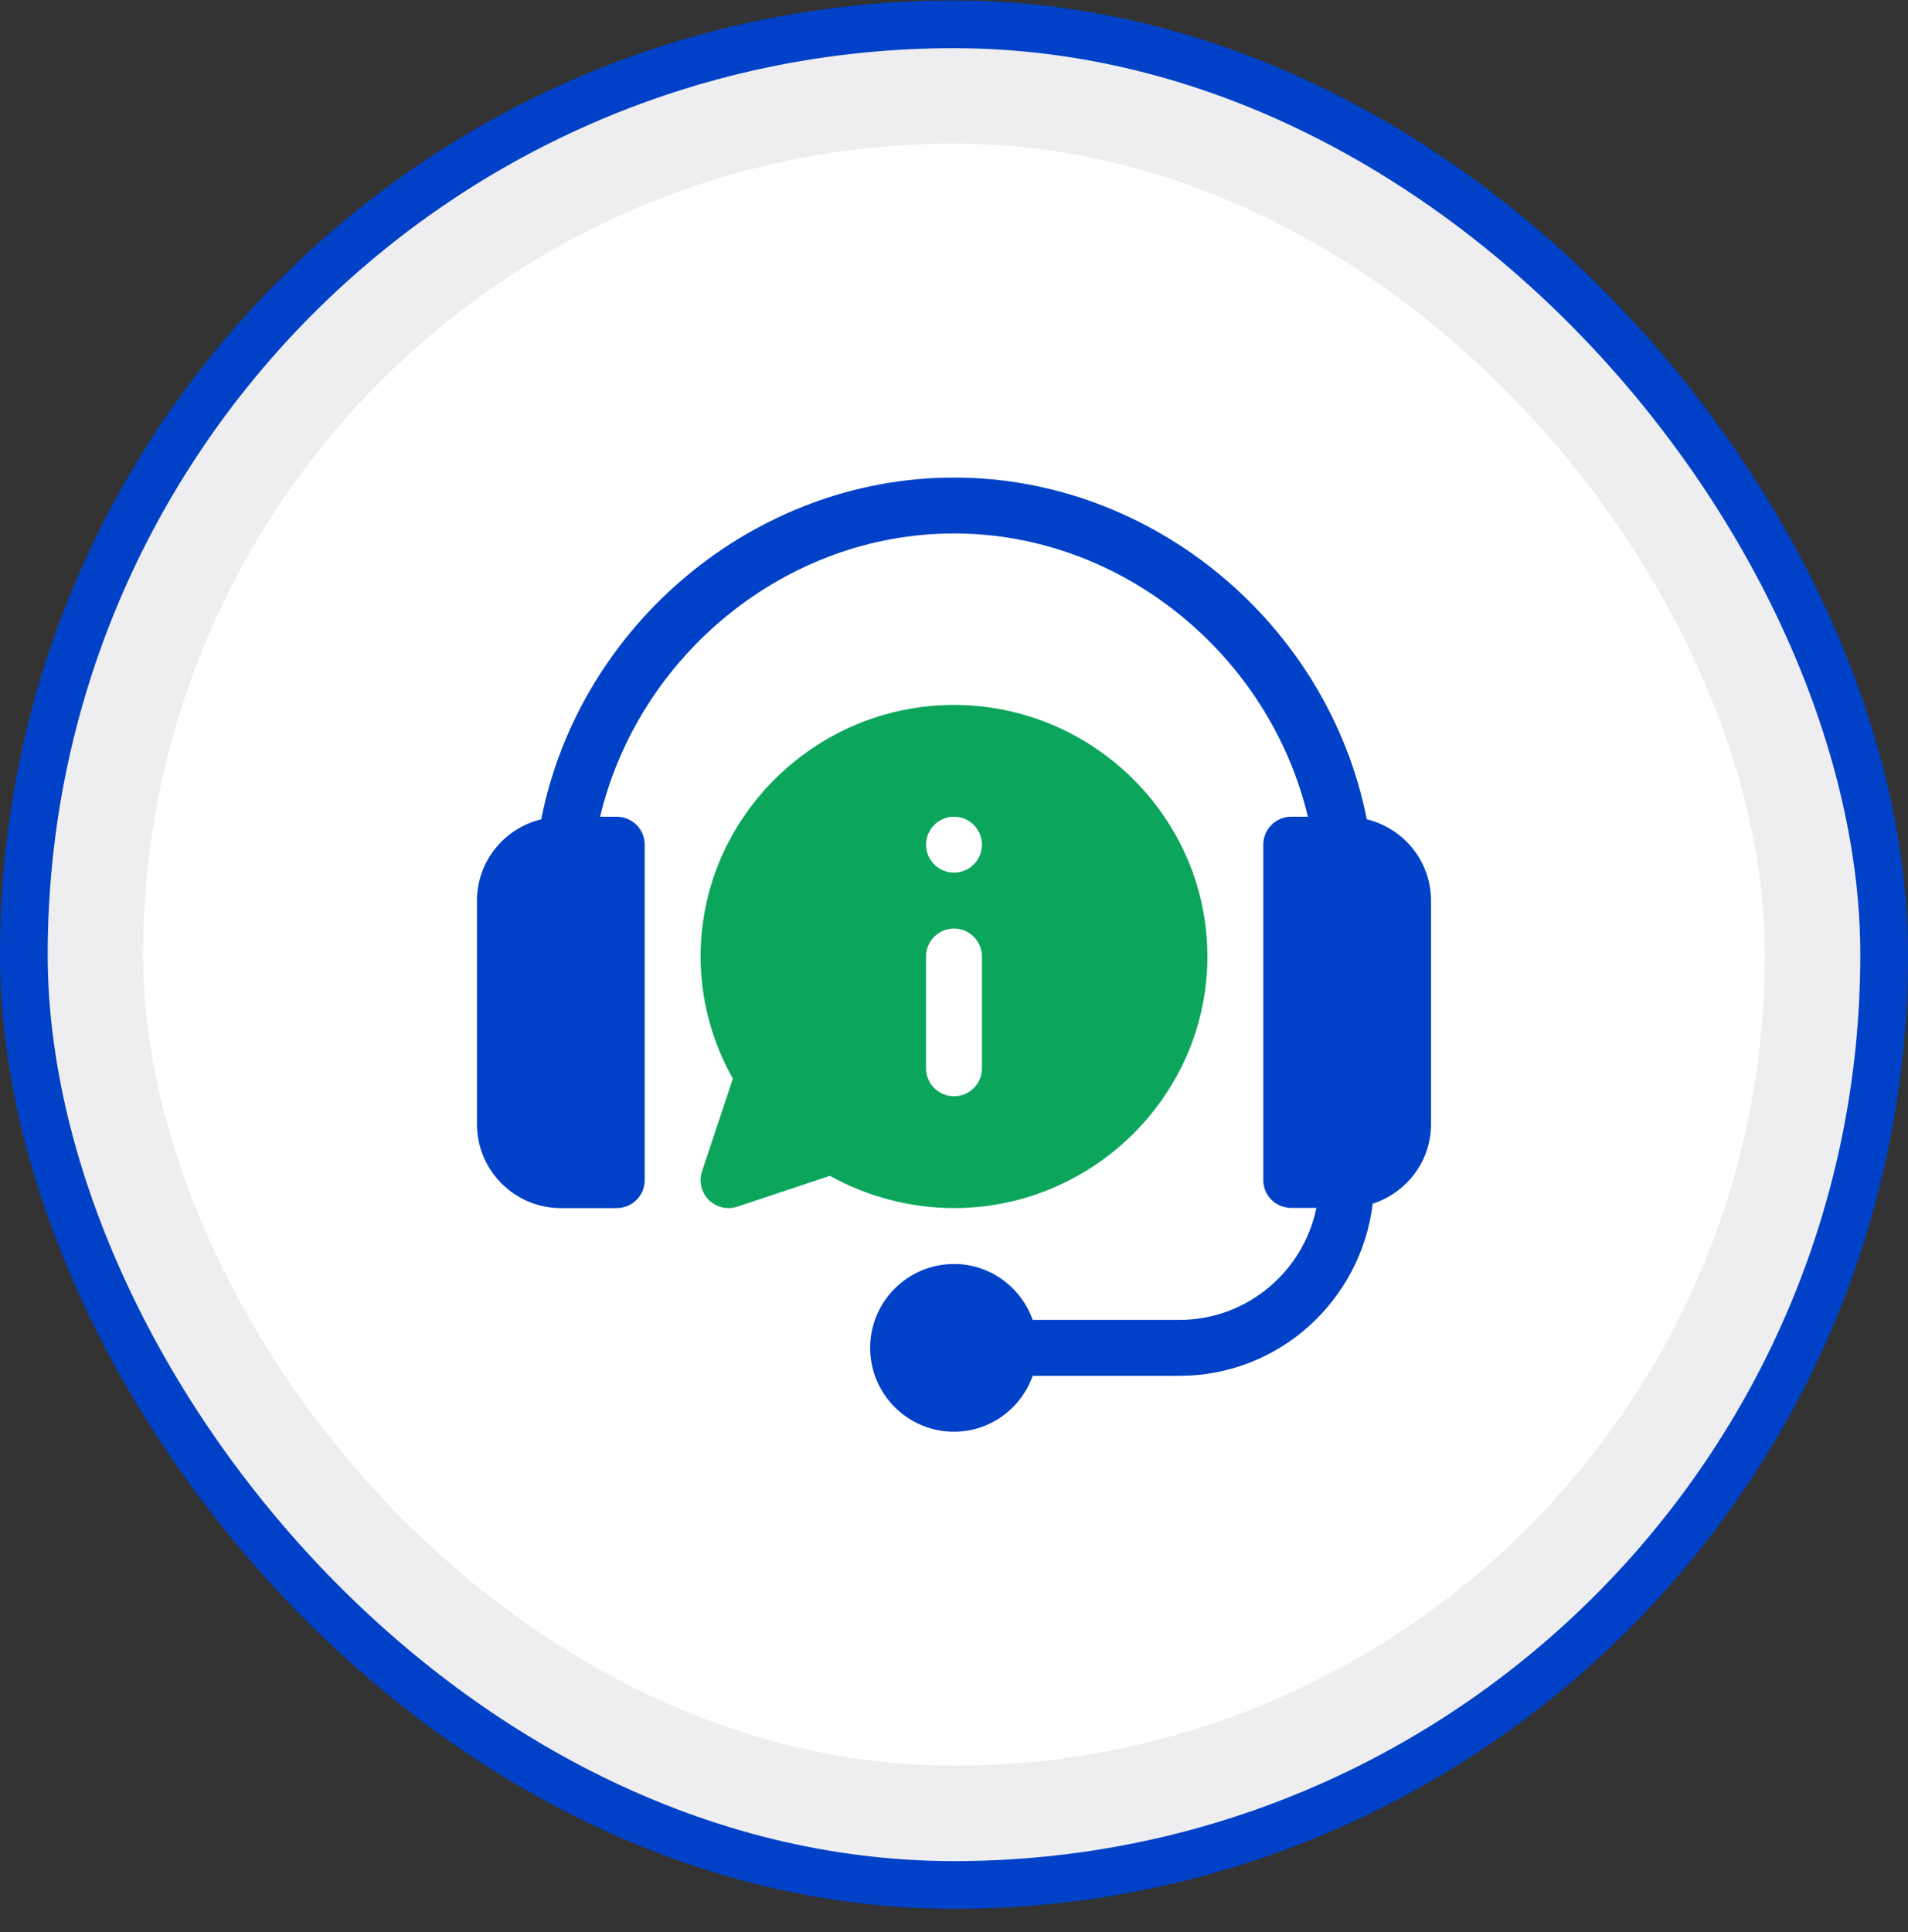
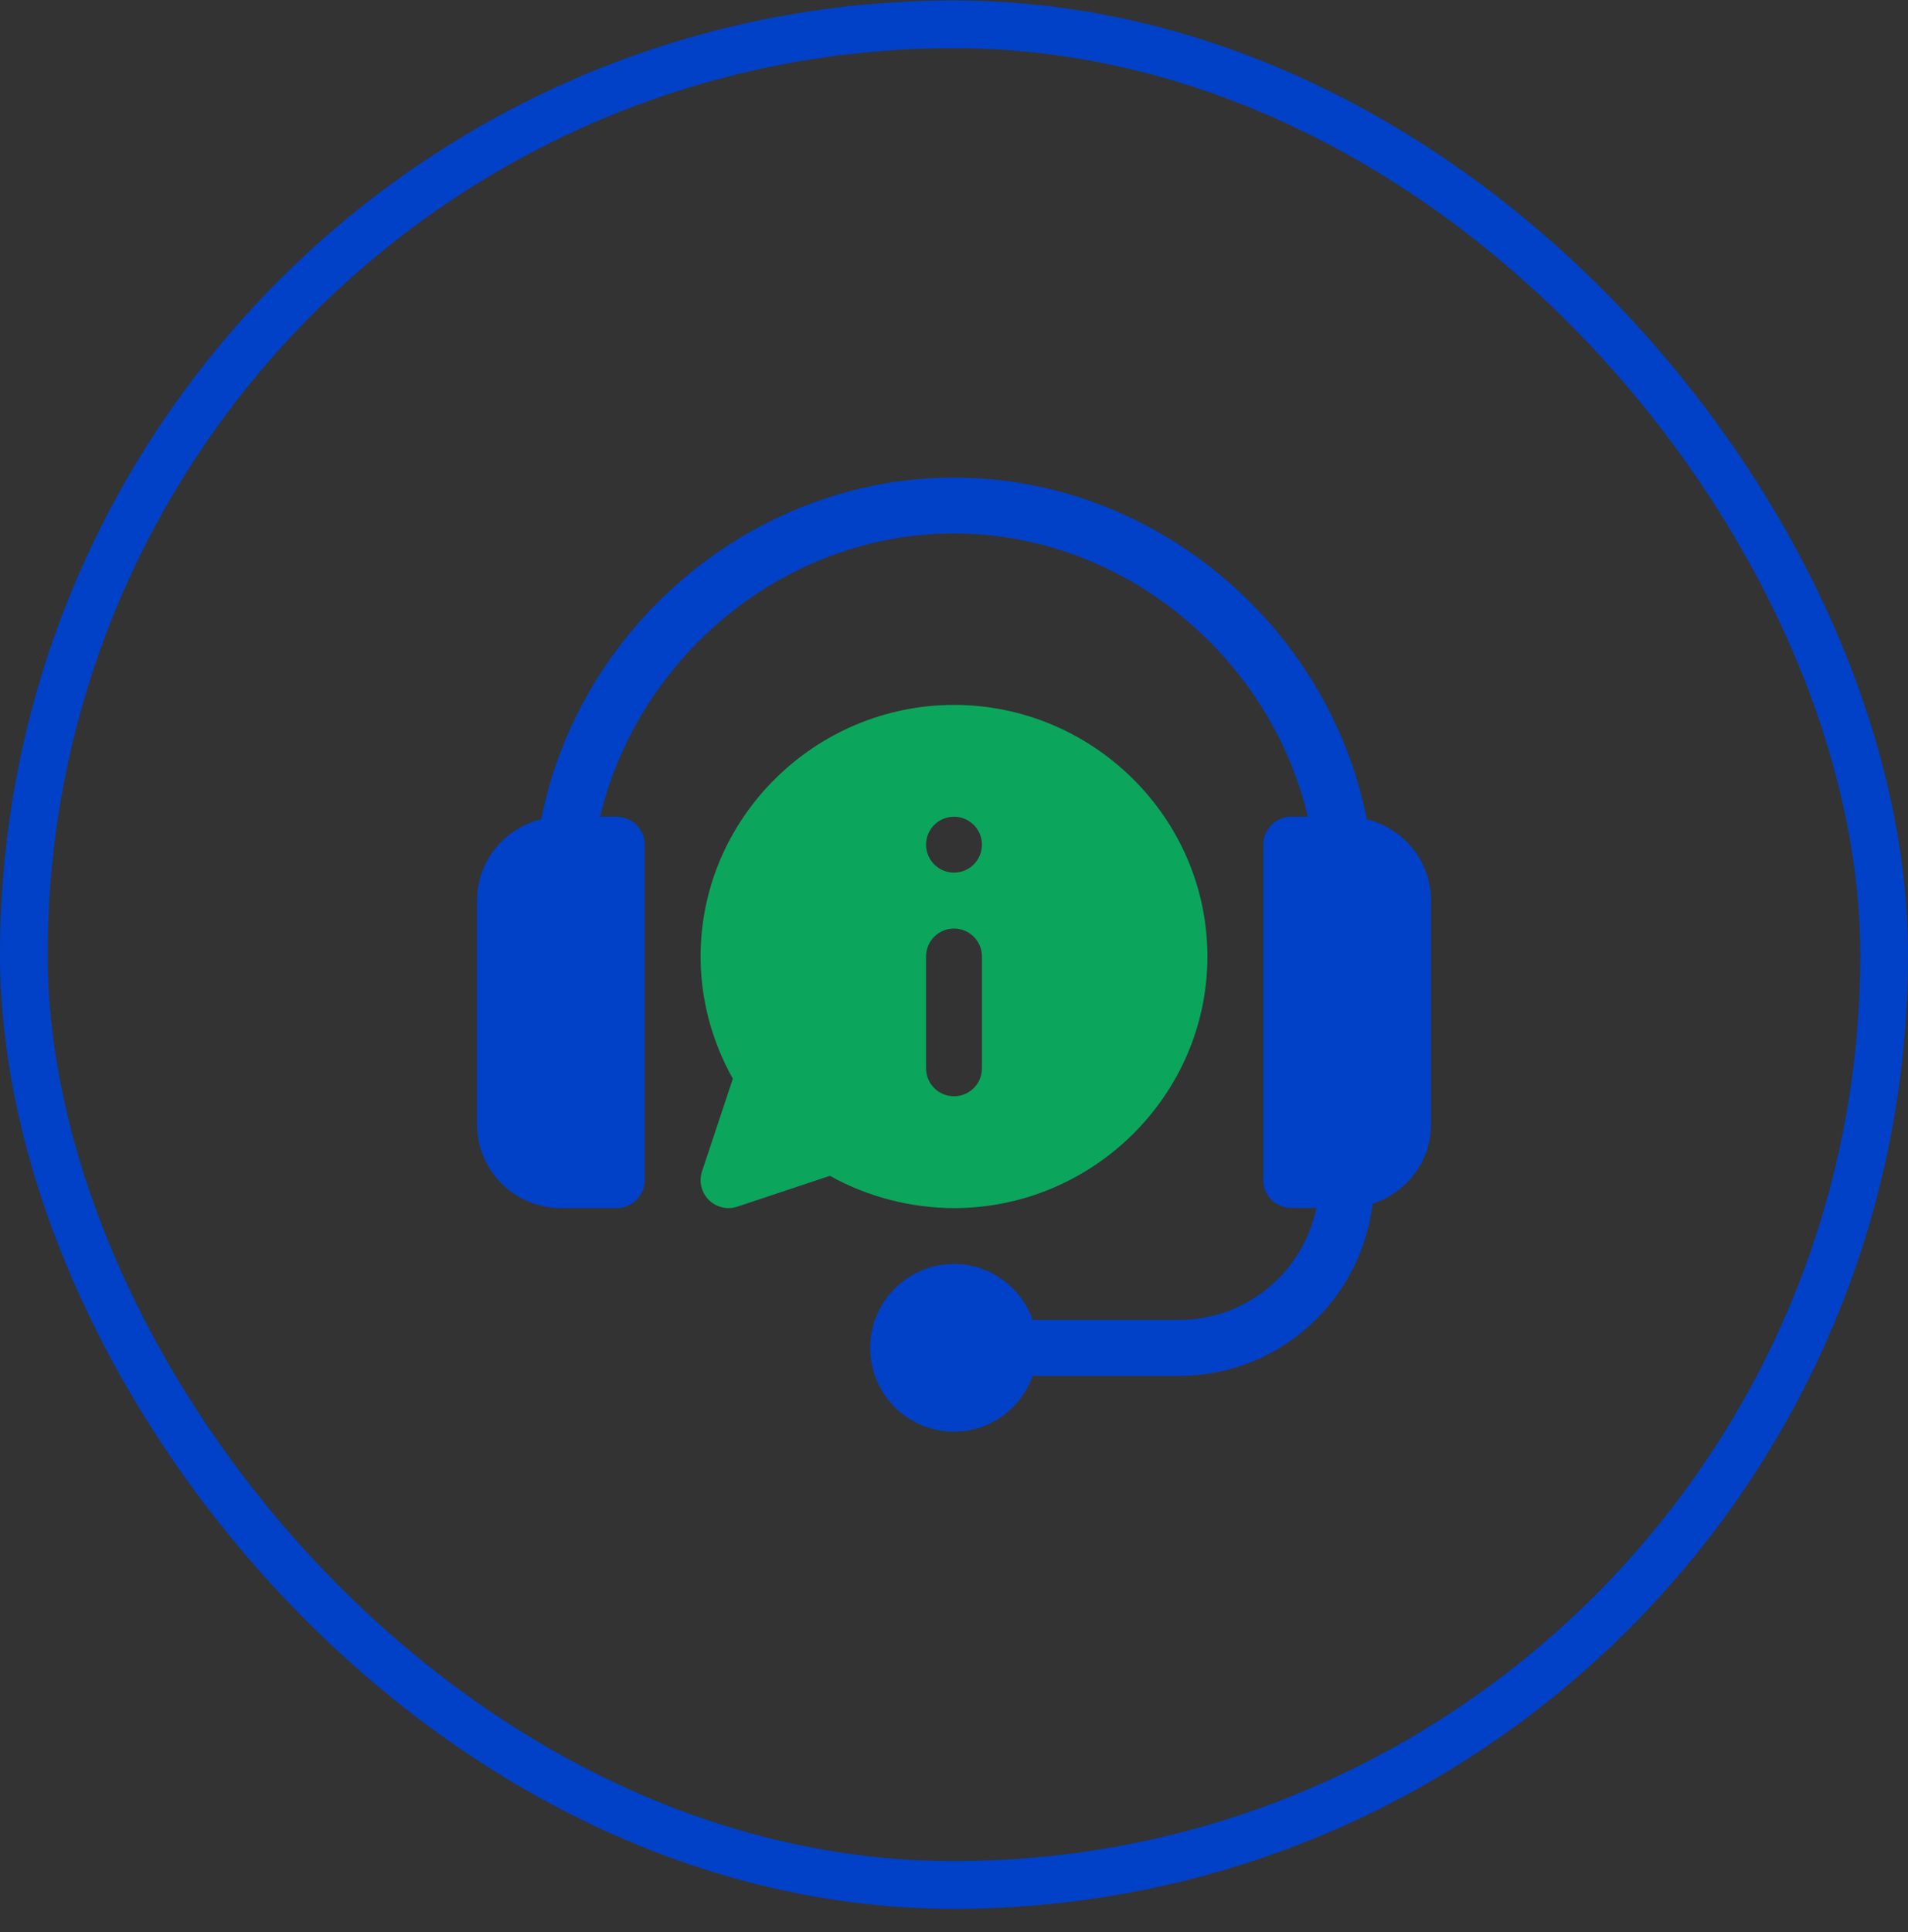
<svg xmlns="http://www.w3.org/2000/svg" width="80" height="81" viewBox="0 0 80 81" fill="none">
  <rect x="0" y="0" width="80" height="81" fill="#333333" stroke="none" />
-   <rect x="1" y="1.02" width="78" height="78" rx="39" fill="#EEEEF1" />
  <rect x="1" y="1.02" width="78" height="78" rx="39" stroke="#0041C7" stroke-width="2" />
-   <rect x="6" y="6.02" width="68" height="68" rx="34" fill="white" />
  <g clip-path="url(#clip0_10110_53132)">
    <path d="M57.307 34.346C55.7 26.21 48.383 20.02 40 20.02C31.617 20.02 24.299 26.21 22.693 34.346C21.152 34.718 20 36.1 20 37.754V47.129C20 49.068 21.577 50.645 23.516 50.645H25.859C26.507 50.645 27.031 50.12 27.031 49.473V35.41C27.031 34.762 26.507 34.238 25.859 34.238H25.162C26.774 27.483 32.934 22.363 40 22.363C47.066 22.363 53.226 27.483 54.838 34.238H54.141C53.493 34.238 52.969 34.762 52.969 35.41V49.473C52.969 50.12 53.493 50.637 54.141 50.637H55.194C54.65 53.308 52.282 55.332 49.453 55.332H43.3C42.814 53.971 41.526 52.988 40 52.988C38.061 52.988 36.484 54.565 36.484 56.504C36.484 58.443 38.061 60.02 40 60.02C41.526 60.02 42.814 59.037 43.3 57.676H49.453C53.638 57.676 57.062 54.513 57.556 50.46C58.969 50.003 60 48.691 60 47.129V37.754C60 36.1 58.848 34.718 57.307 34.346Z" fill="#0041C7" />
    <path d="M40 29.551C34.184 29.551 29.375 34.282 29.375 40.098C29.375 41.881 29.841 43.641 30.728 45.222L29.436 49.102C29.295 49.523 29.405 49.988 29.718 50.301C30.034 50.617 30.502 50.725 30.918 50.584L34.797 49.292C36.379 50.179 38.217 50.645 40 50.645C45.816 50.645 50.625 45.913 50.625 40.098C50.625 34.282 45.816 29.551 40 29.551ZM41.172 44.785C41.172 45.433 40.648 45.957 40 45.957C39.352 45.957 38.828 45.433 38.828 44.785V40.098C38.828 39.45 39.352 38.926 40 38.926C40.648 38.926 41.172 39.45 41.172 40.098V44.785ZM40 36.582C39.353 36.582 38.828 36.057 38.828 35.41C38.828 34.763 39.353 34.238 40 34.238C40.647 34.238 41.172 34.763 41.172 35.41C41.172 36.057 40.647 36.582 40 36.582Z" fill="#0BA65C" />
  </g>
  <defs>
    <clipPath id="clip0_10110_53132">
      <rect width="40" height="40" fill="white" transform="translate(20 20.02)" />
    </clipPath>
  </defs>
</svg>